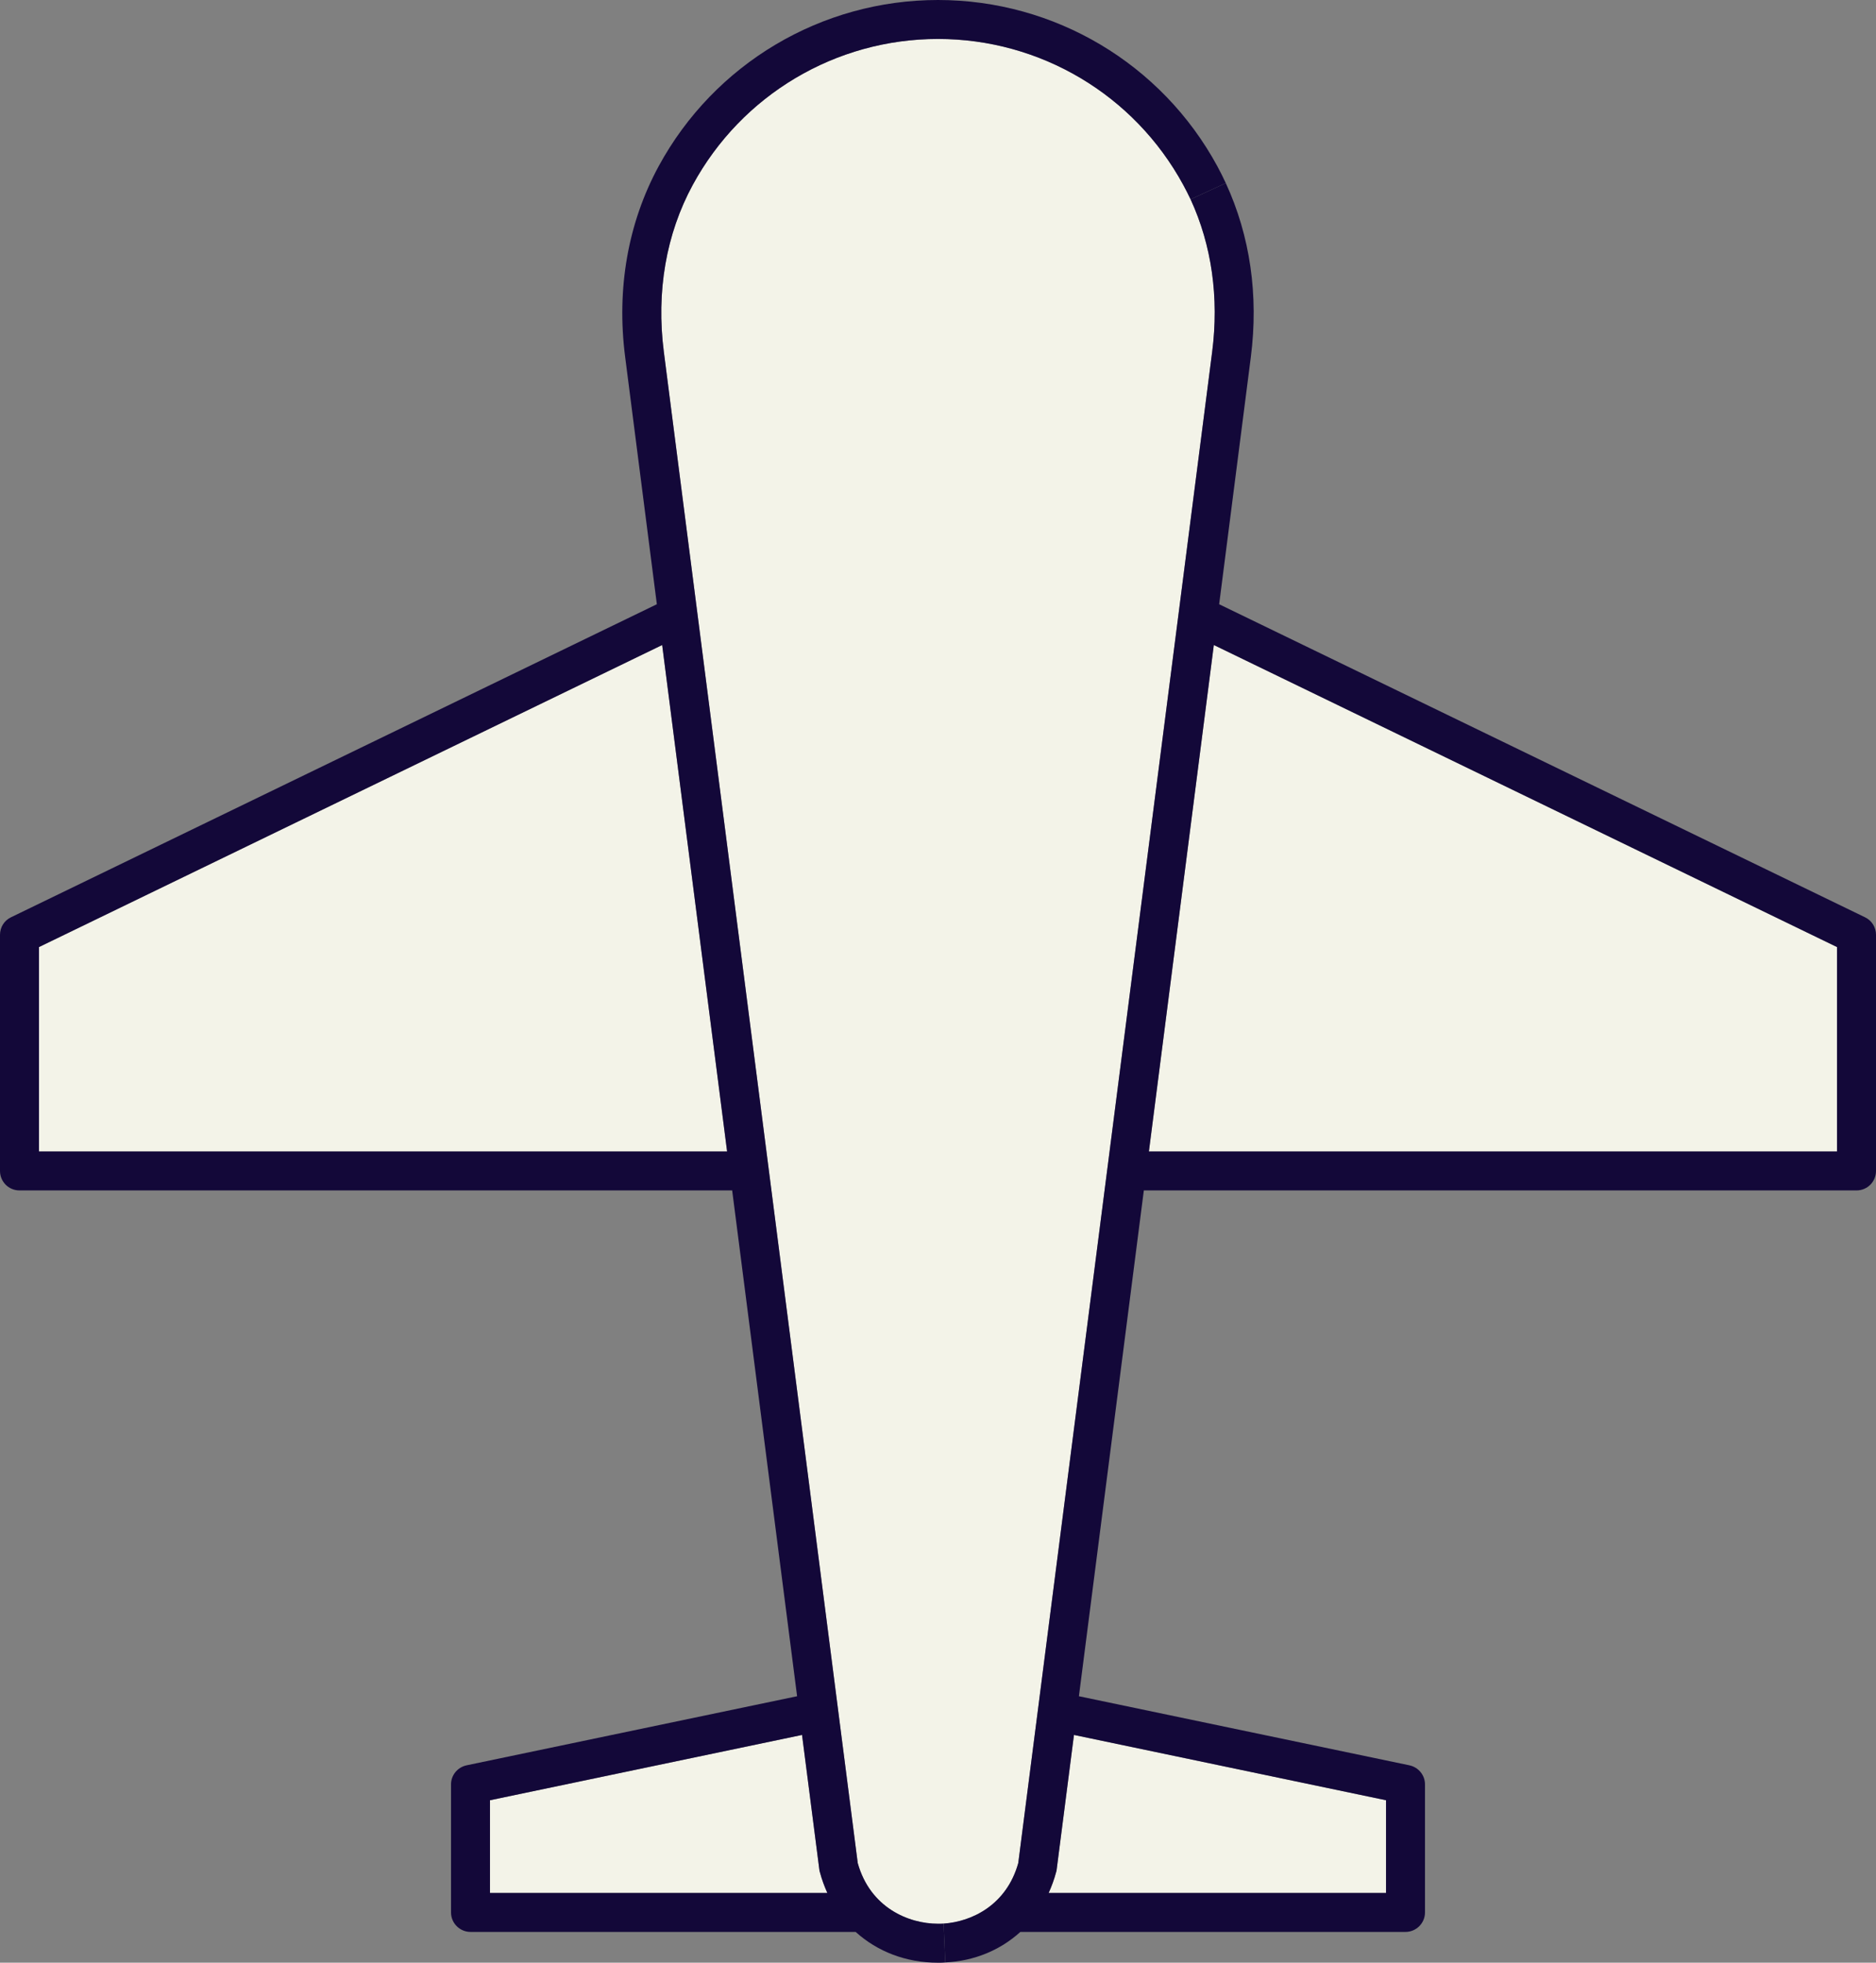
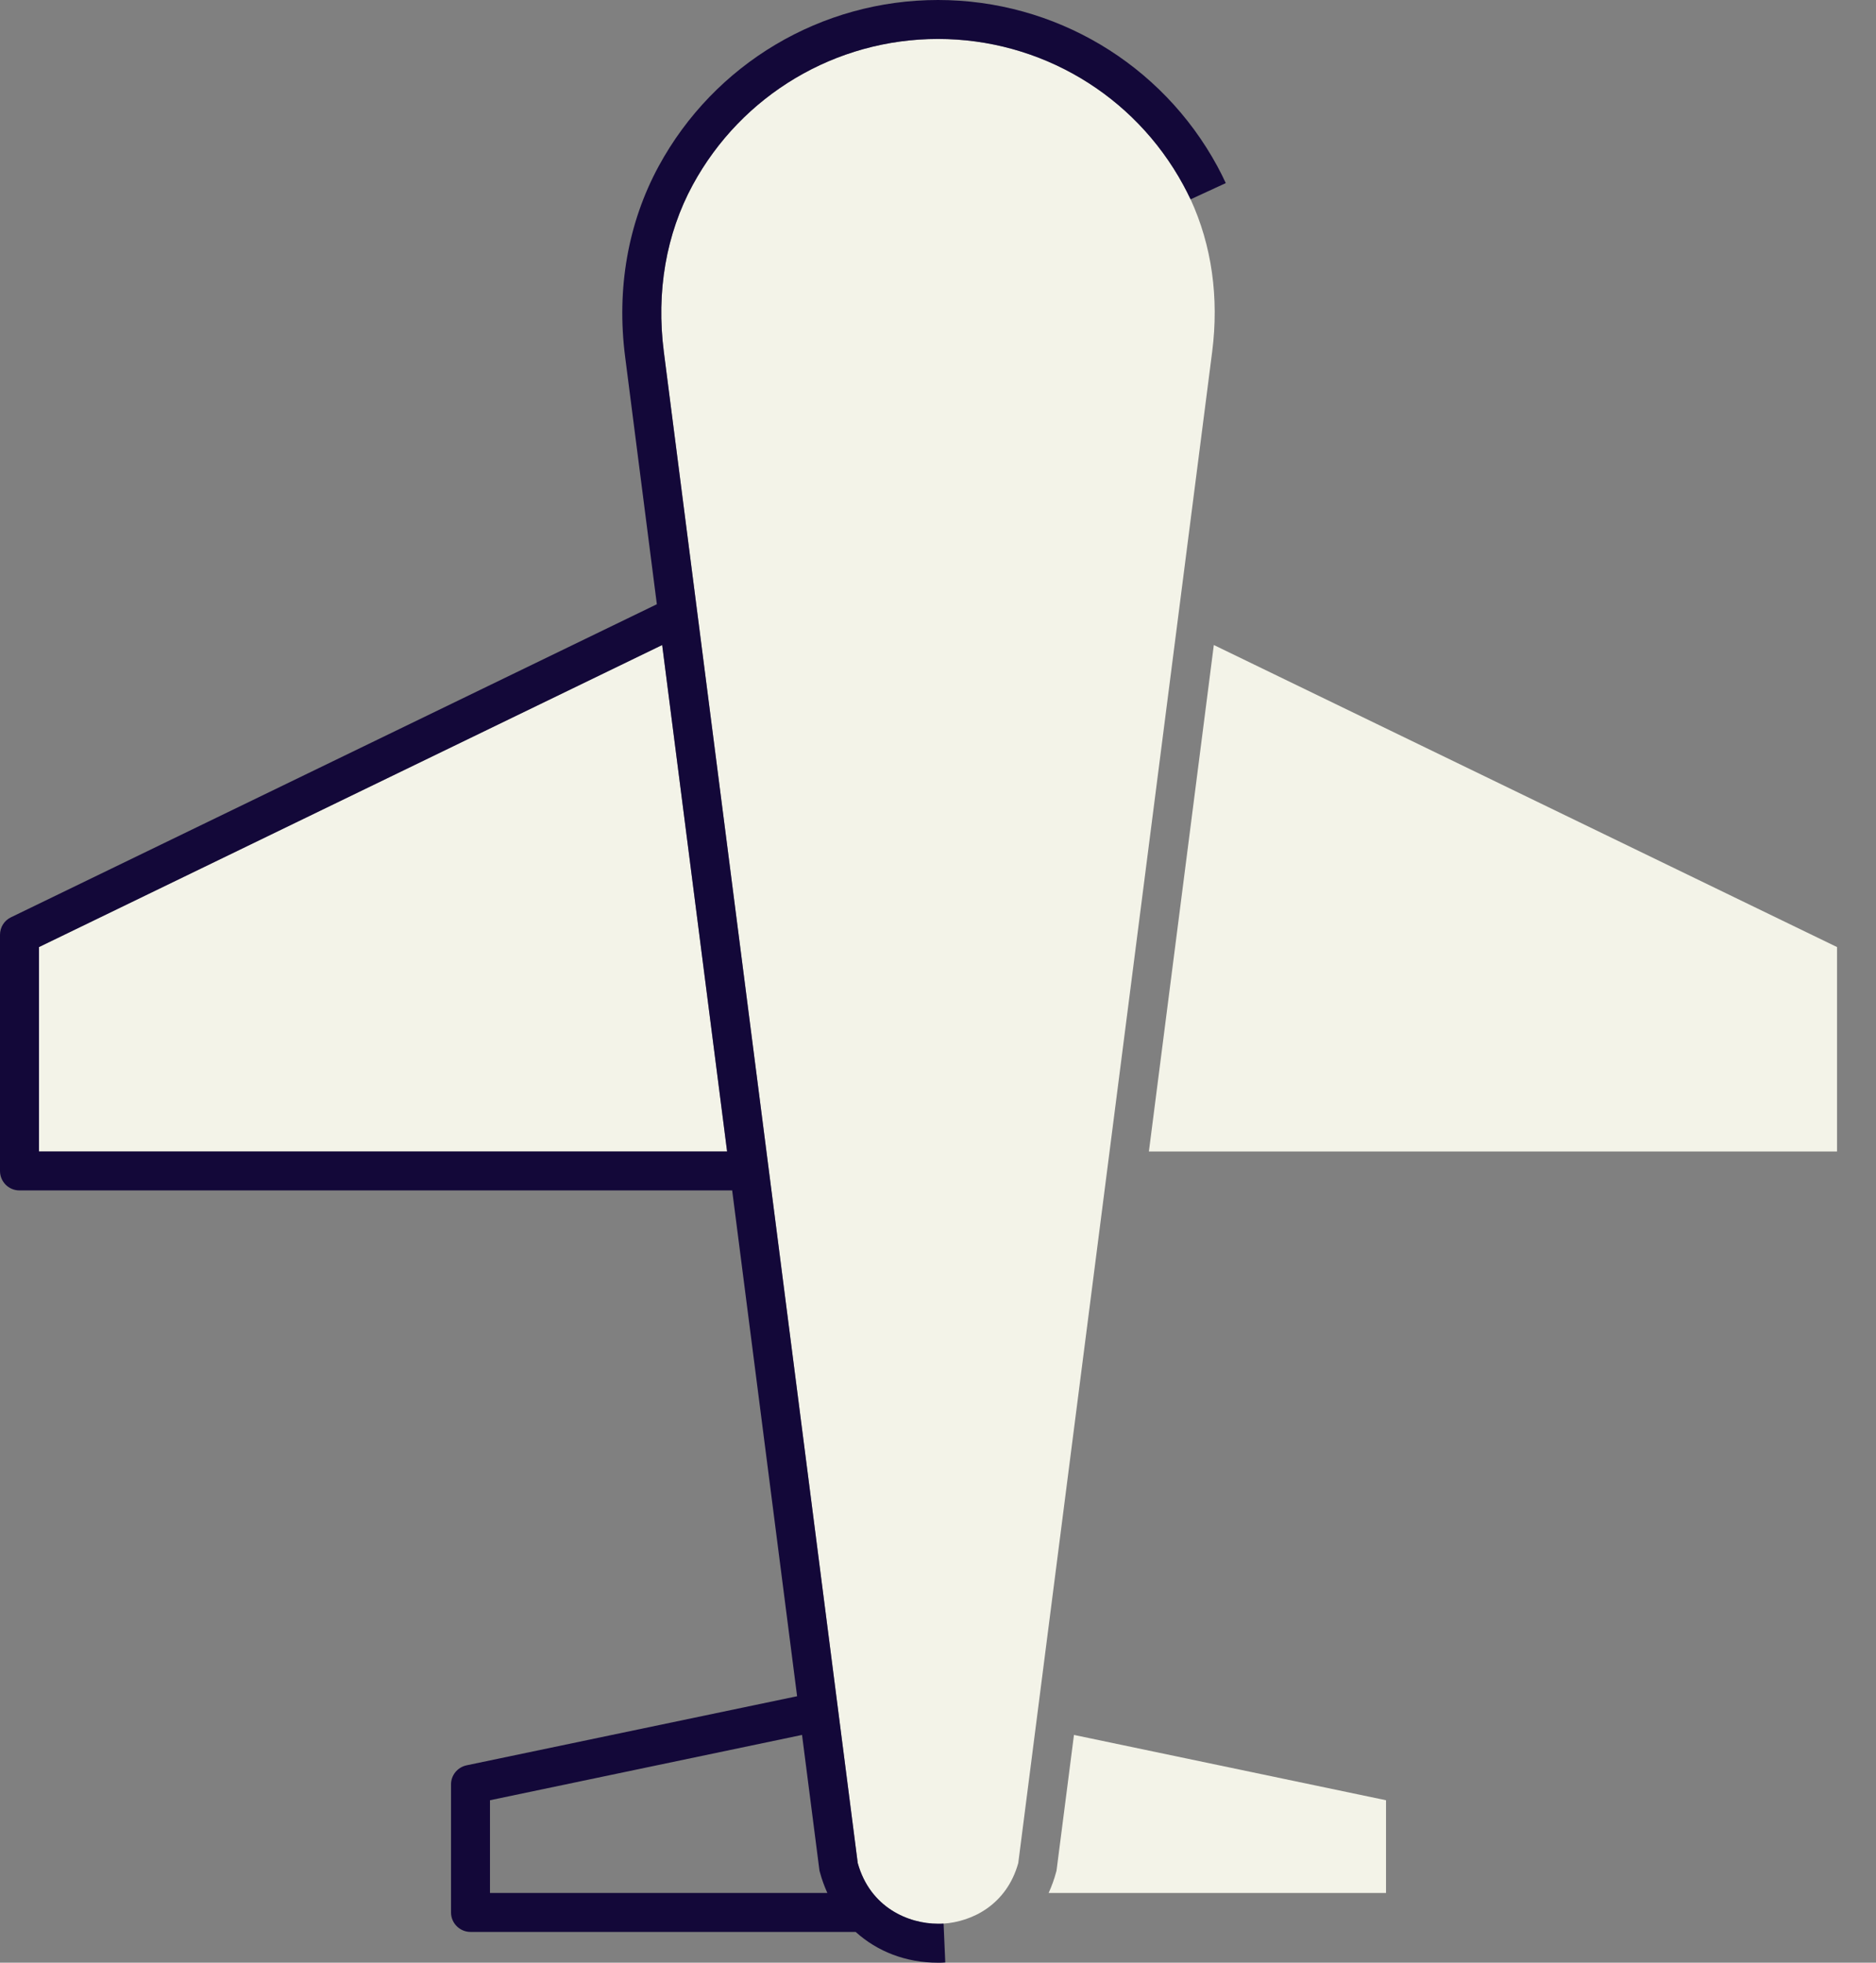
<svg xmlns="http://www.w3.org/2000/svg" id="Layer_1" viewBox="0 0 144.46 151.14">
  <rect x="0" y="0" width="144.46" height="151.14" fill="#808080" stroke="none" />
  <defs>
    <style>.cls-1{fill:#f3f3e8;}.cls-2{fill:#130839;}</style>
  </defs>
  <polygon class="cls-1" points="141.46 72.93 141.46 88.67 88.47 88.67 93.47 49.67 141.46 72.93" />
  <path class="cls-1" d="M106.73,138.63v7.14h-25.98c.23-.51,.43-1.05,.58-1.62,.02-.07,.04-.13,.04-.2l1.33-10.35,24.03,5.03Z" />
  <path class="cls-1" d="M91.68,15.35c1.63,3.54,2.2,7.57,1.66,11.76l-14.93,116.36c-.9,3.22-3.56,4.51-5.75,4.66-.14,.01-.29,.01-.43,.01-2.26,0-5.22-1.23-6.18-4.67L51.12,27.11c-.6-4.64,.17-9.09,2.23-12.88,3.77-6.93,11-11.23,18.88-11.23s15.11,4.3,18.88,11.23c.2,.37,.39,.74,.57,1.12Z" />
-   <path class="cls-2" d="M106.73,138.63l-24.03-5.03-1.33,10.35c0,.07-.02,.13-.04,.2-.15,.57-.35,1.11-.58,1.62h25.98v-7.14Zm34.73-65.7l-47.99-23.26-5,39h52.99v-15.74Zm3-.94v18.18c0,.83-.67,1.5-1.5,1.5h-54.88l-5,38.95,25.45,5.32c.7,.15,1.2,.76,1.2,1.47v9.86c0,.83-.68,1.5-1.5,1.5h-29.66c-1.54,1.4-3.54,2.24-5.78,2.35l-.13-2.99c2.19-.15,4.85-1.44,5.75-4.66l14.93-116.36c.54-4.19-.03-8.22-1.66-11.76l2.71-1.25c1.87,4.05,2.54,8.64,1.93,13.39l-2.44,19.04,49.74,24.11c.52,.25,.84,.77,.84,1.35Z" />
-   <path class="cls-1" d="M63.13,144.15c.15,.57,.35,1.11,.58,1.62h-25.98v-7.14l24.03-5.03,1.33,10.35c0,.07,.02,.13,.04,.2Z" />
  <polygon class="cls-1" points="50.99 49.67 55.99 88.67 3 88.67 3 72.93 50.99 49.67" />
  <path class="cls-2" d="M3,88.67H55.99l-5-39L3,72.93v15.74Zm32.93,47.27l25.45-5.32-5-38.95H1.5c-.83,0-1.5-.67-1.5-1.5v-18.18c0-.58,.32-1.1,.84-1.35l49.74-24.11-2.44-19.04c-.68-5.26,.22-10.34,2.58-14.69C55.01,4.9,63.25,0,72.23,0s17.22,4.9,21.51,12.8c.23,.43,.45,.86,.65,1.3l-2.71,1.25c-.18-.38-.37-.75-.57-1.12-3.77-6.93-11-11.23-18.88-11.23s-15.11,4.3-18.88,11.23c-2.06,3.79-2.83,8.24-2.23,12.88l14.93,116.36c.96,3.44,3.92,4.67,6.18,4.67,.14,0,.29,0,.43-.01l.13,2.99c-.18,.02-.37,.02-.56,.02-2.47,0-4.67-.86-6.34-2.37h-29.66c-.82,0-1.5-.67-1.5-1.5v-9.86c0-.71,.5-1.32,1.2-1.47Zm27.78,9.83c-.23-.51-.43-1.05-.58-1.62-.02-.07-.04-.13-.04-.2l-1.33-10.35-24.03,5.03v7.14h25.98Z" />
</svg>